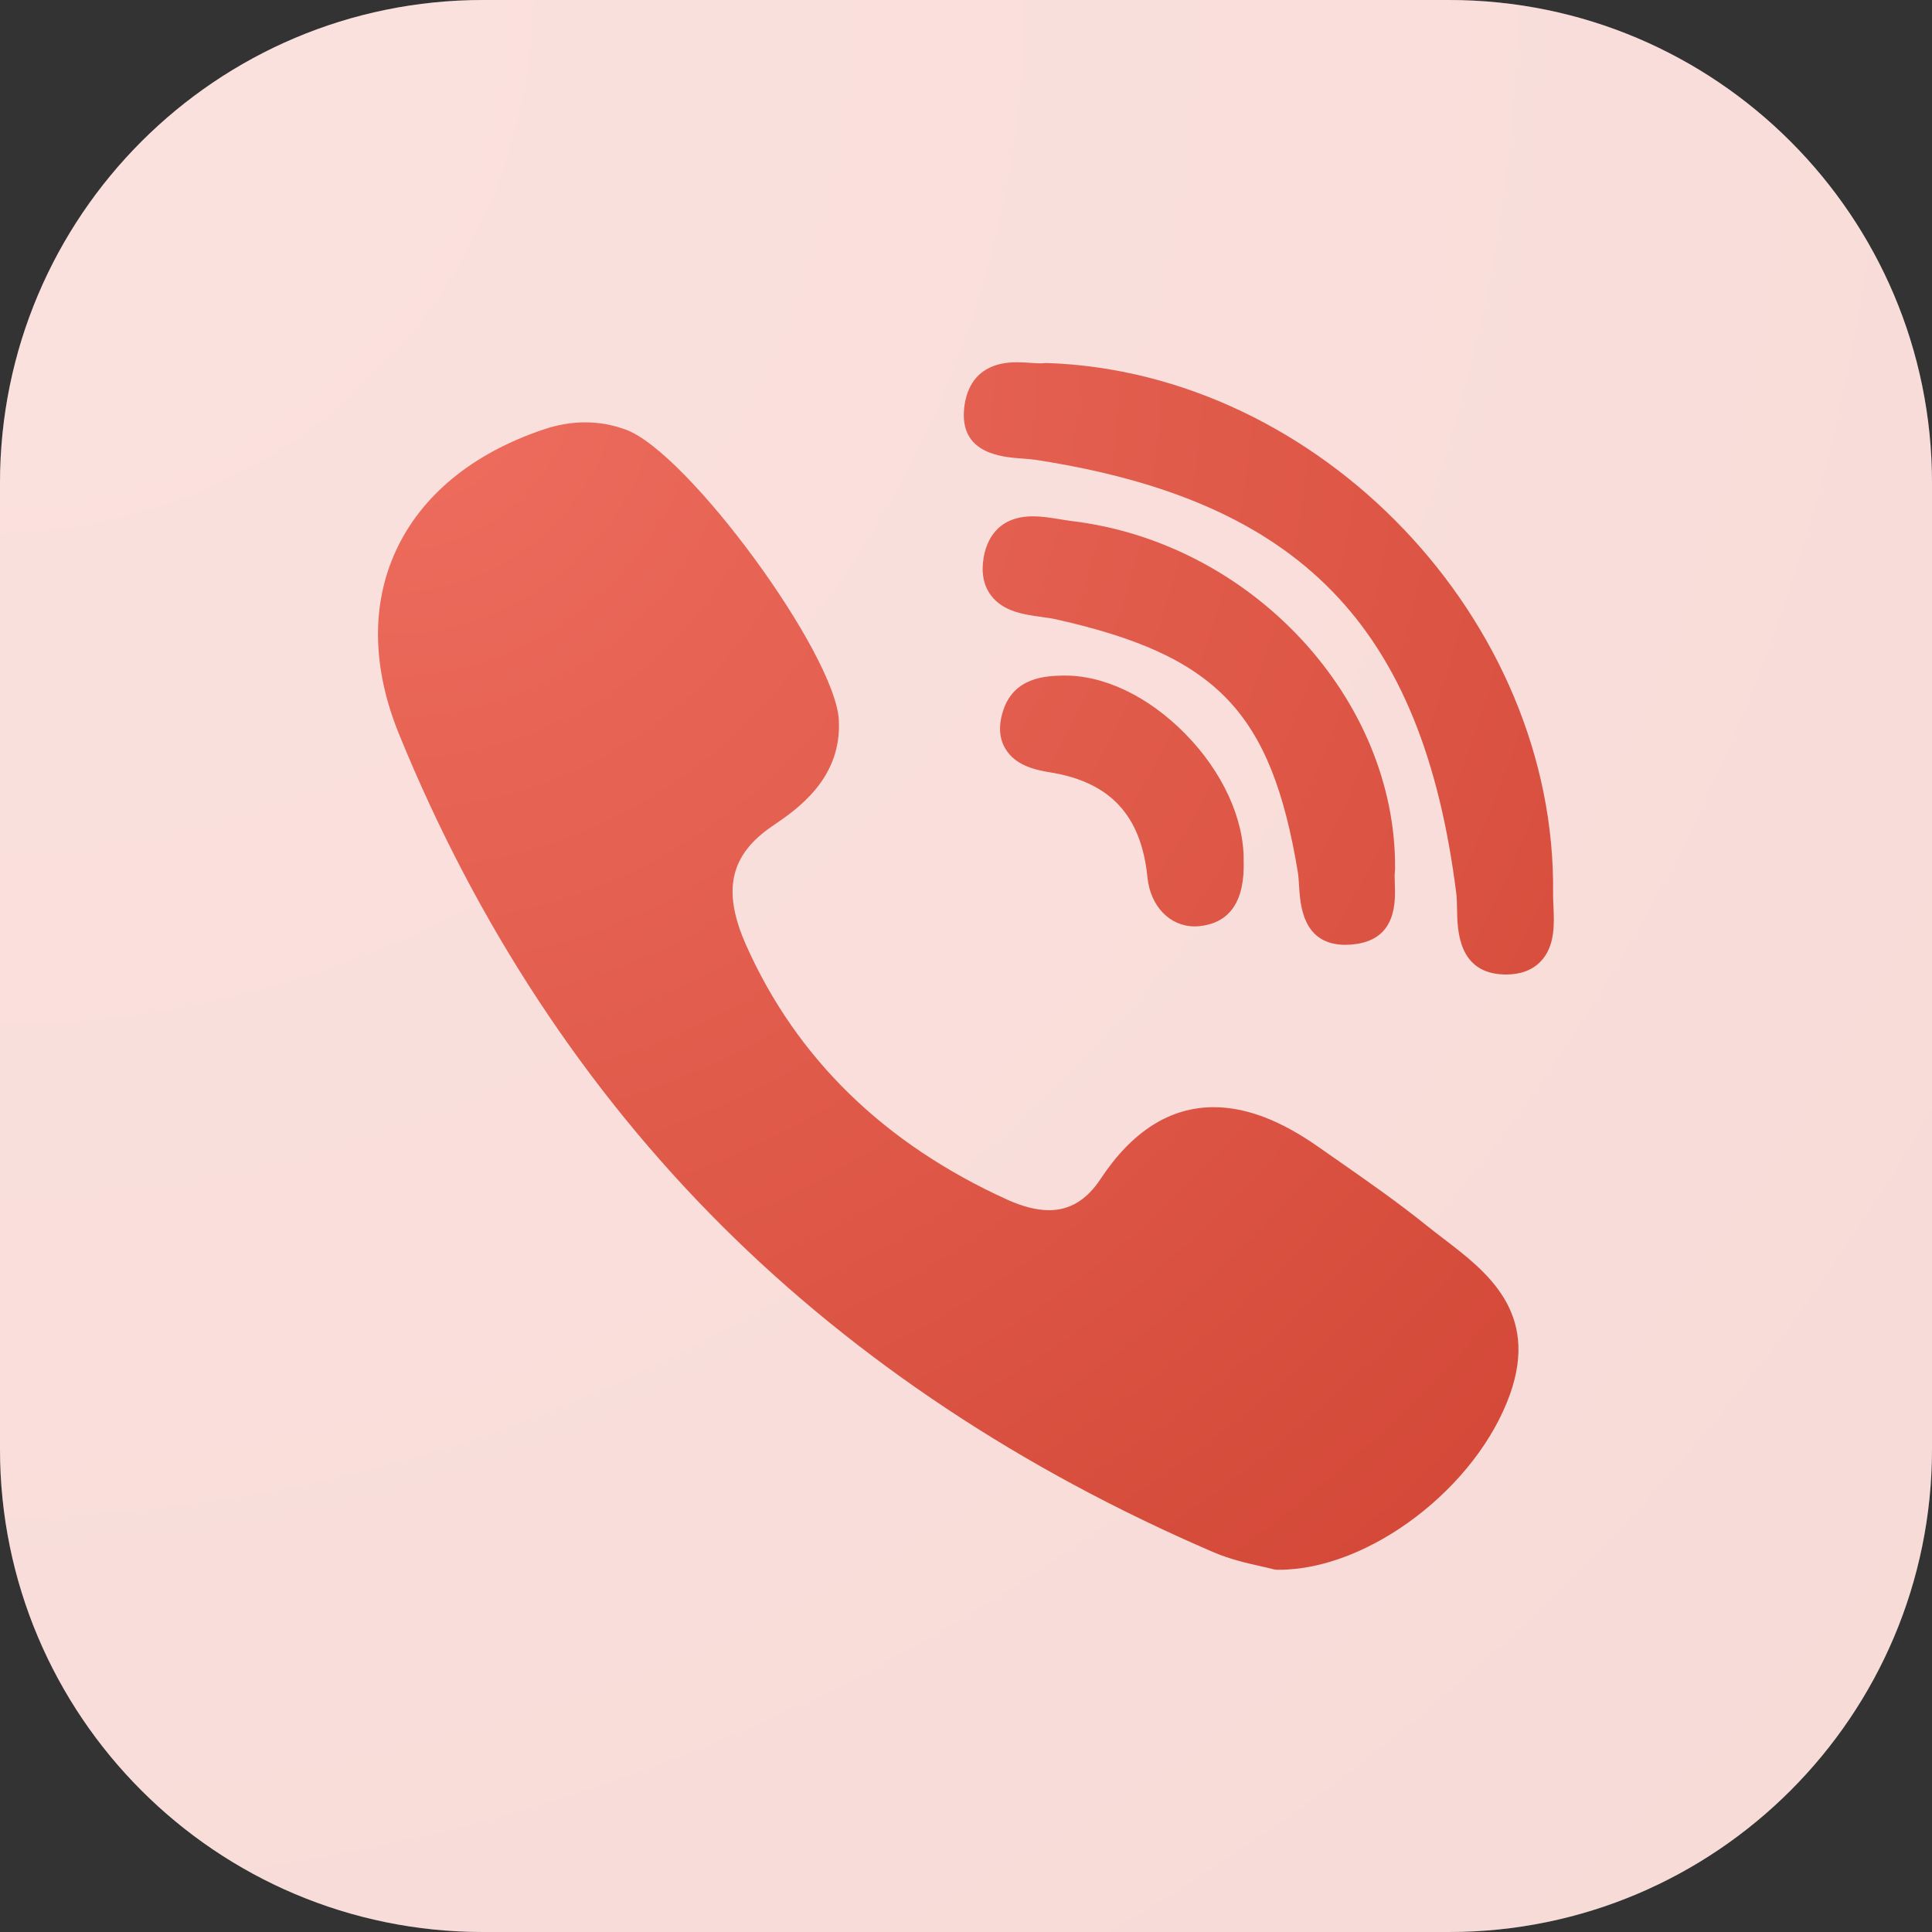
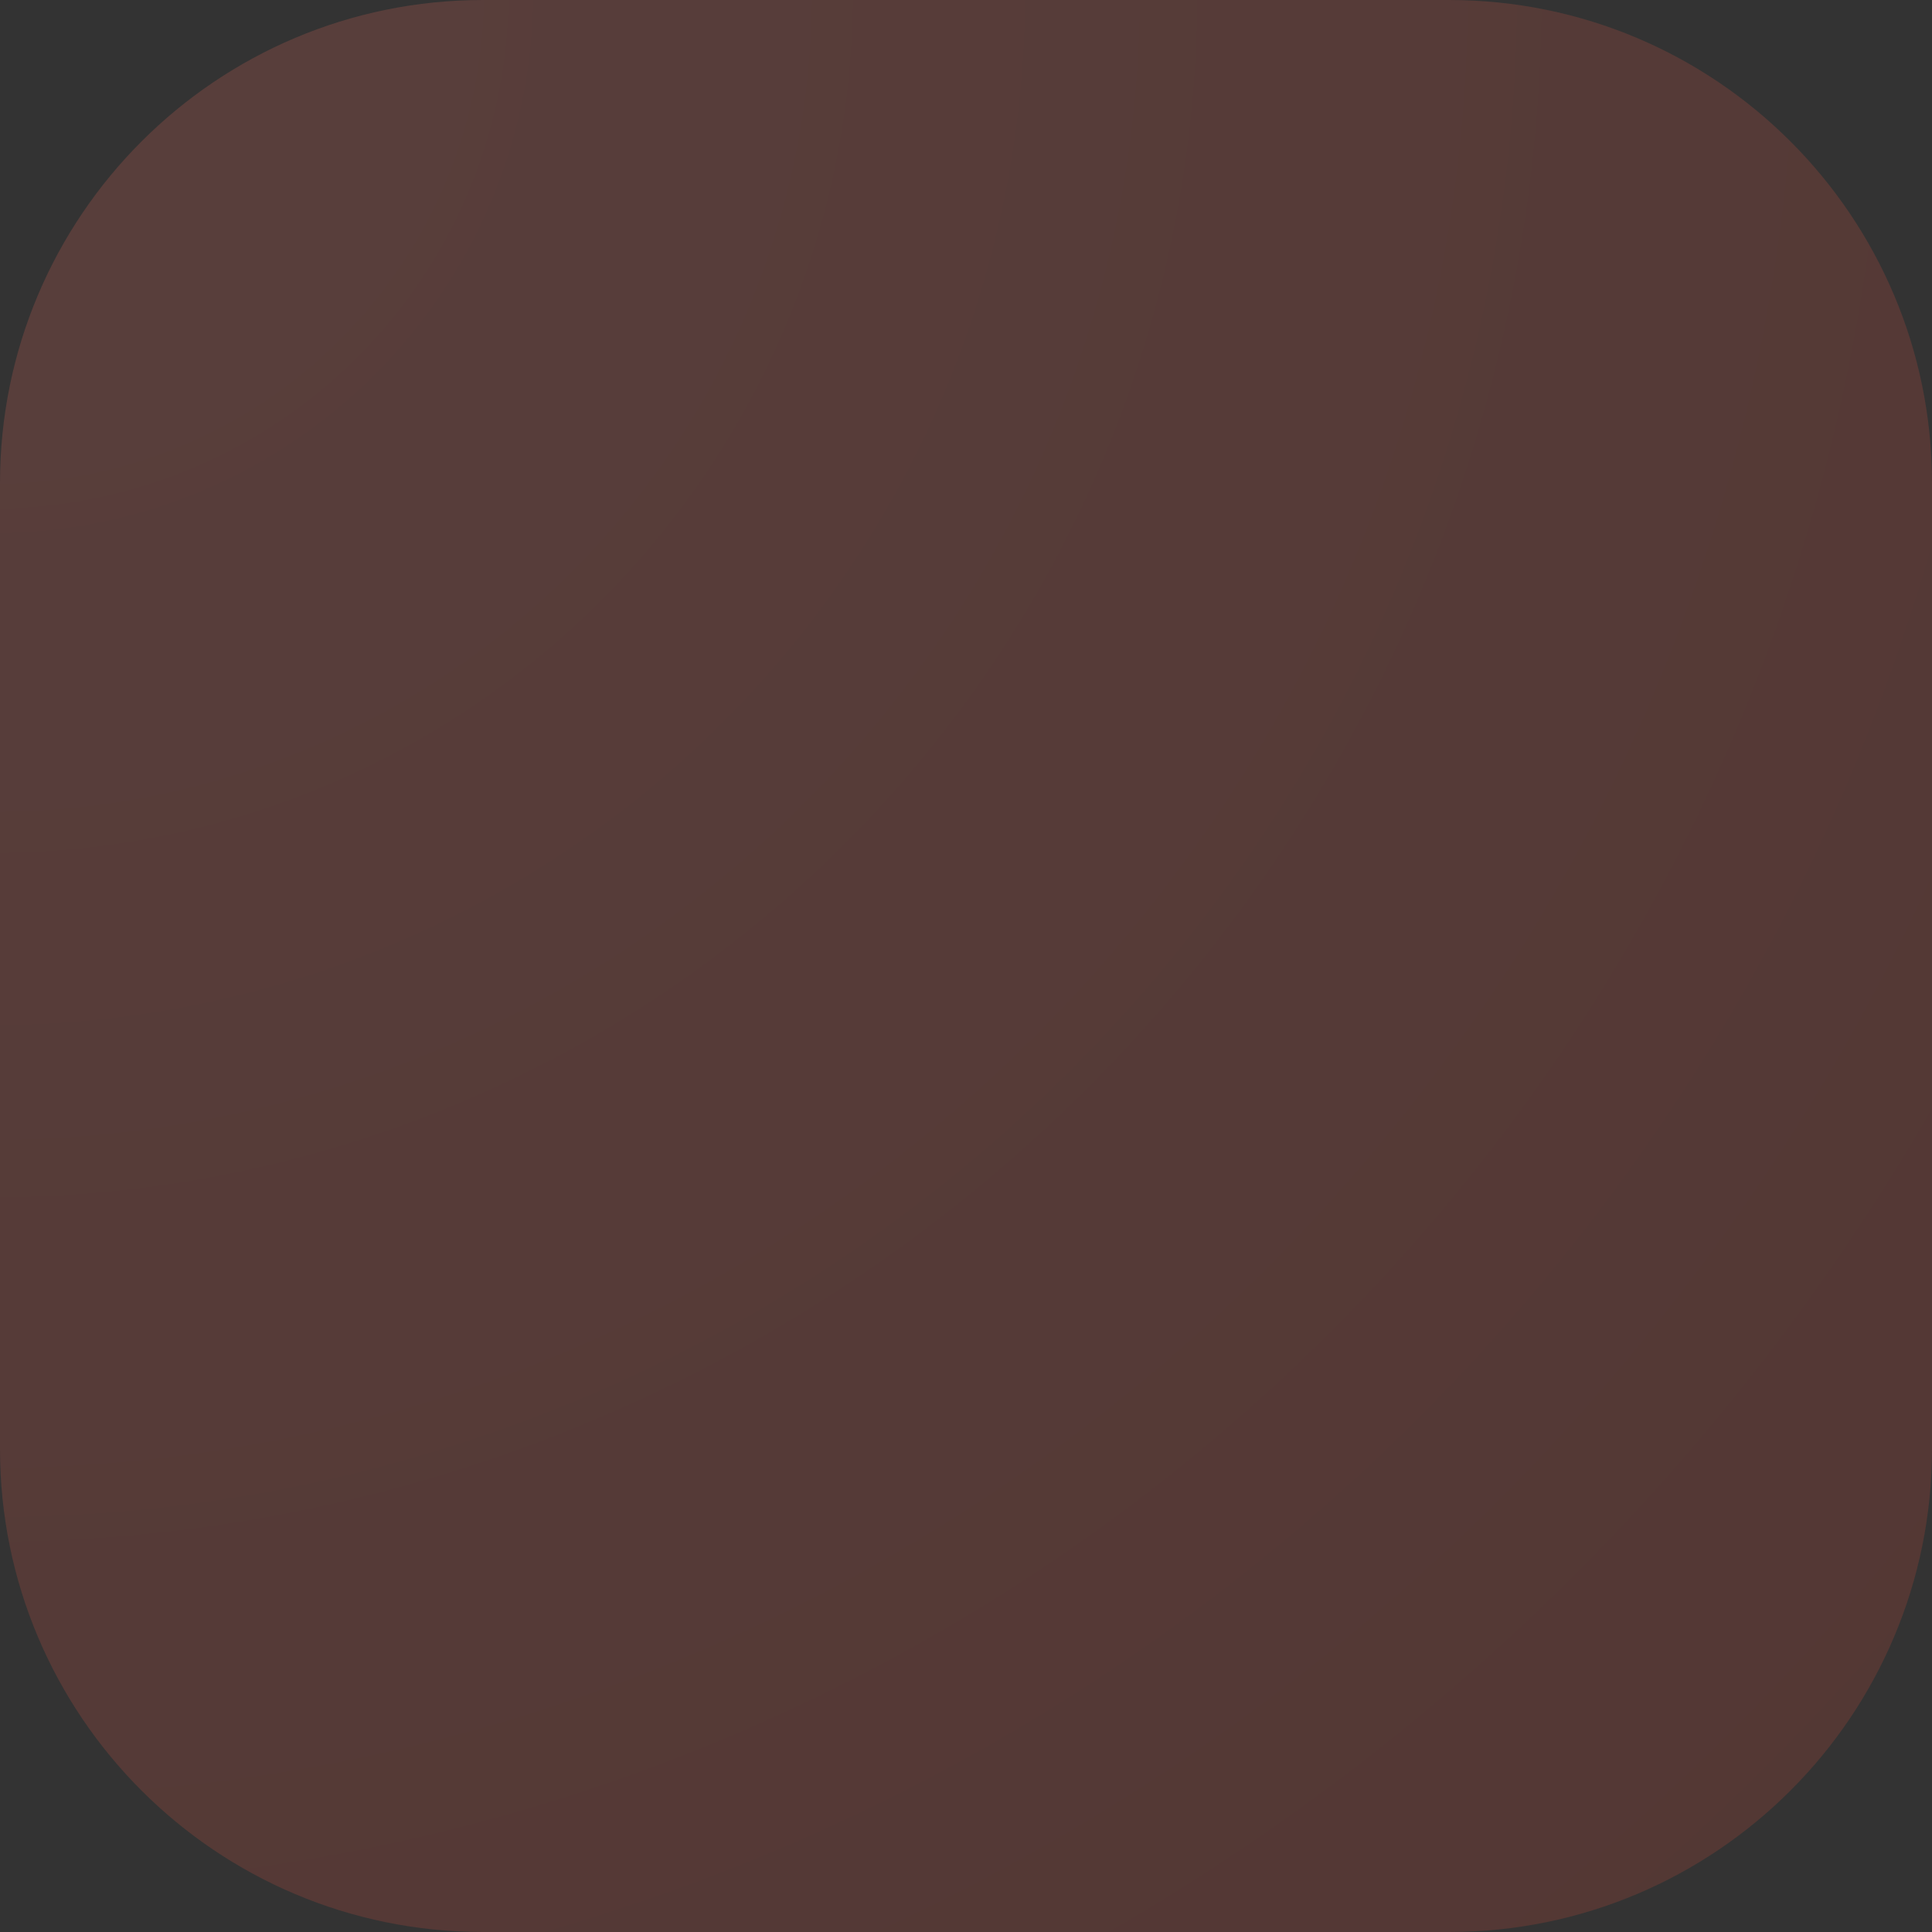
<svg xmlns="http://www.w3.org/2000/svg" width="48" height="48" viewBox="0 0 48 48" fill="none">
  <rect x="0" y="0" width="48" height="48" fill="#333333" stroke="none" />
-   <path d="M0 12C0 5.373 5.373 0 12 0H36C42.627 0 48 5.373 48 12V36C48 42.627 42.627 48 36 48H12C5.373 48 0 42.627 0 36V12Z" fill="white" />
  <path d="M0 12C0 5.373 5.373 0 12 0H36C42.627 0 48 5.373 48 12V36C48 42.627 42.627 48 36 48H12C5.373 48 0 42.627 0 36V12Z" fill="url(#paint0_radial_156_9262)" fill-opacity="0.2" />
  <g clip-path="url(#clip0_156_9262)">
-     <path fill-rule="evenodd" clip-rule="evenodd" d="M25.727 11.424C25.634 11.41 25.521 11.402 25.402 11.393L25.402 11.393C24.91 11.357 23.887 11.283 23.948 10.225C23.974 9.768 24.18 9 25.26 9C25.38 9 25.499 9.008 25.604 9.015L25.61 9.016L25.623 9.017C25.706 9.022 25.785 9.027 25.849 9.027C25.891 9.027 25.916 9.025 25.929 9.023C25.956 9.019 25.983 9.018 26.011 9.019C32.794 9.248 38.67 15.403 38.586 22.192C38.585 22.281 38.589 22.383 38.594 22.491L38.594 22.497C38.615 22.948 38.64 23.508 38.279 23.885C38.072 24.102 37.783 24.211 37.42 24.211L37.384 24.211C36.226 24.189 36.208 23.11 36.2 22.591L36.2 22.591C36.198 22.445 36.195 22.308 36.181 22.195C35.342 15.558 32.313 12.437 25.727 11.424ZM26.63 12.946C31.094 13.482 34.696 17.36 34.66 21.589C34.66 21.609 34.659 21.628 34.656 21.648C34.646 21.724 34.65 21.839 34.654 21.961L34.654 21.962C34.669 22.397 34.7 23.301 33.71 23.451C33.611 23.466 33.516 23.474 33.427 23.474H33.427C32.364 23.474 32.304 22.485 32.275 22.01L32.275 22.009L32.275 22.009C32.267 21.882 32.26 21.763 32.244 21.666C31.584 17.689 30.233 16.28 26.223 15.384C26.126 15.362 26.011 15.347 25.889 15.33L25.889 15.33L25.889 15.33L25.88 15.328C25.451 15.27 24.918 15.197 24.615 14.785C24.435 14.54 24.375 14.227 24.438 13.854C24.503 13.471 24.747 12.828 25.662 12.828C25.893 12.828 26.121 12.866 26.342 12.902L26.343 12.902C26.445 12.919 26.541 12.935 26.63 12.946ZM35.863 30.774C35.723 30.667 35.579 30.556 35.443 30.447C34.724 29.868 33.959 29.335 33.22 28.819L33.22 28.819L33.219 28.819C33.066 28.712 32.912 28.605 32.759 28.497C31.811 27.832 30.959 27.508 30.154 27.508C29.07 27.508 28.125 28.107 27.345 29.289C26.999 29.812 26.58 30.067 26.063 30.067C25.757 30.067 25.41 29.98 25.031 29.808C21.972 28.421 19.788 26.294 18.539 23.486C17.935 22.129 18.131 21.242 19.193 20.521C19.797 20.111 20.92 19.349 20.84 17.888C20.75 16.23 17.092 11.241 15.55 10.675C14.898 10.435 14.212 10.432 13.508 10.669C11.736 11.265 10.465 12.311 9.831 13.694C9.218 15.031 9.246 16.6 9.911 18.233C11.834 22.953 14.537 27.069 17.946 30.465C21.283 33.79 25.384 36.513 30.136 38.559C30.564 38.744 31.014 38.844 31.341 38.917L31.366 38.923C31.467 38.946 31.555 38.965 31.62 38.983C31.659 38.994 31.699 38.999 31.739 39L31.776 39H31.776C34.011 39 36.695 36.958 37.519 34.63C38.241 32.591 36.923 31.583 35.863 30.774ZM26.391 16.785L26.392 16.785C27.406 16.761 28.521 17.29 29.446 18.23C30.368 19.166 30.91 20.342 30.898 21.378C30.931 22.37 30.569 22.919 29.823 23.007C29.776 23.013 29.729 23.016 29.683 23.016C29.063 23.016 28.58 22.515 28.508 21.797C28.354 20.258 27.584 19.429 26.085 19.188C25.672 19.122 25.217 19 24.98 18.604C24.818 18.334 24.803 18.005 24.933 17.626C25.213 16.815 26.008 16.795 26.391 16.785Z" fill="url(#paint1_radial_156_9262)" />
-   </g>
+     </g>
  <defs>
    <radialGradient id="paint0_radial_156_9262" cx="0" cy="0" r="1" gradientUnits="userSpaceOnUse" gradientTransform="rotate(45) scale(67.882)">
      <stop stop-color="#EE6E5F" />
      <stop offset="1" stop-color="#D24635" />
    </radialGradient>
    <radialGradient id="paint1_radial_156_9262" cx="0" cy="0" r="1" gradientUnits="userSpaceOnUse" gradientTransform="translate(9.391 9) rotate(45.761) scale(41.874 41.859)">
      <stop stop-color="#EE6E5F" />
      <stop offset="1" stop-color="#D24635" />
    </radialGradient>
    <clipPath id="clip0_156_9262">
-       <rect width="30" height="30" fill="white" transform="translate(9 9)" />
-     </clipPath>
+       </clipPath>
  </defs>
</svg>